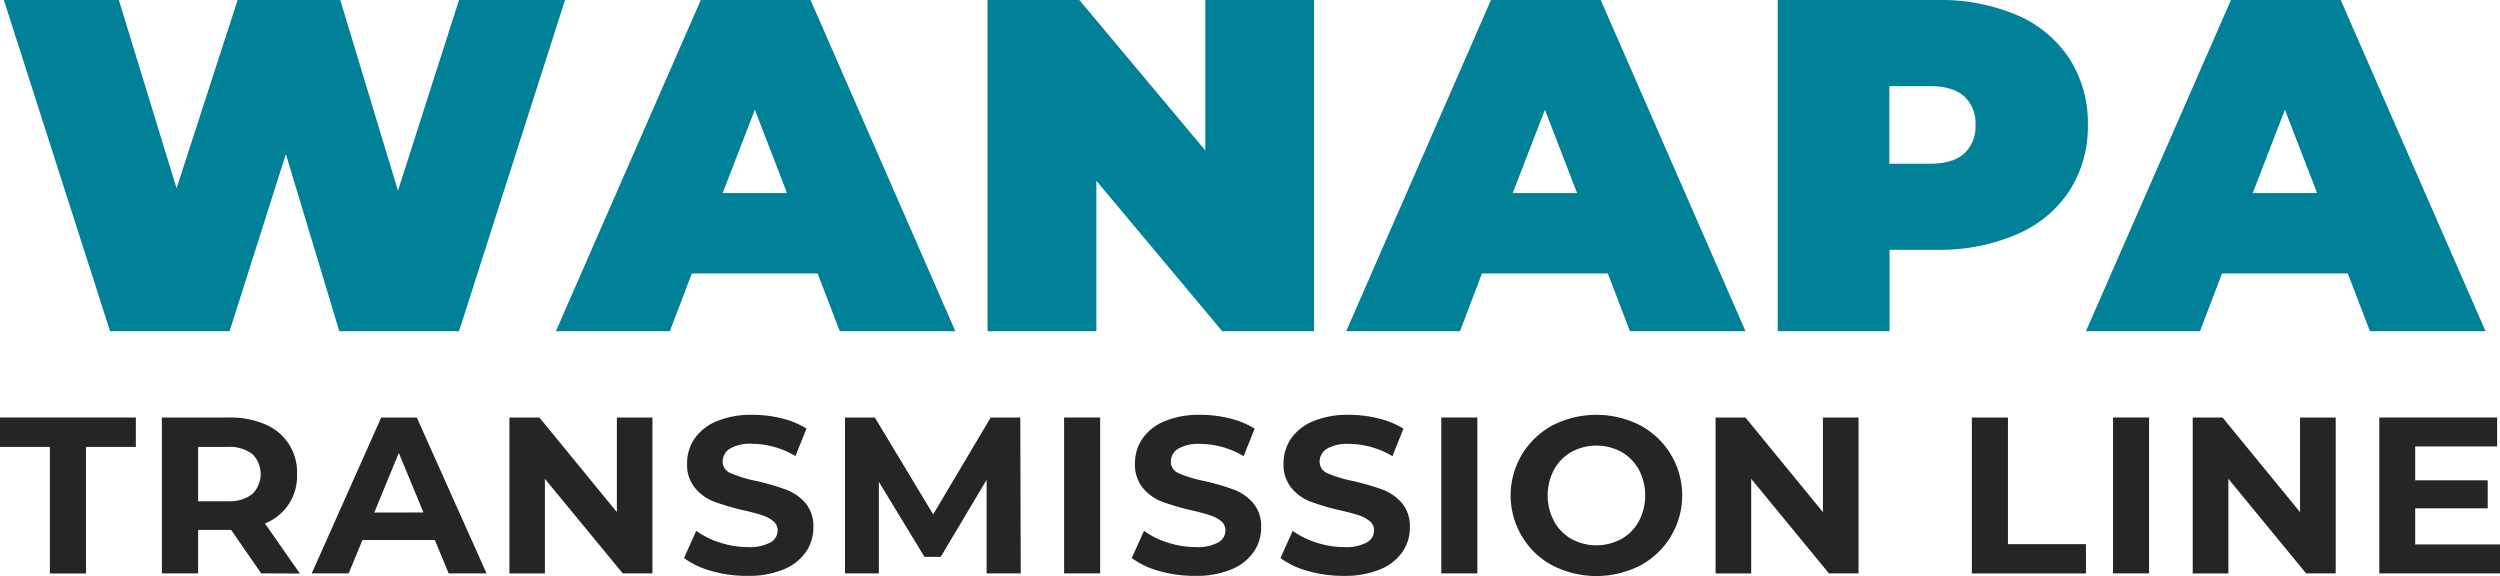
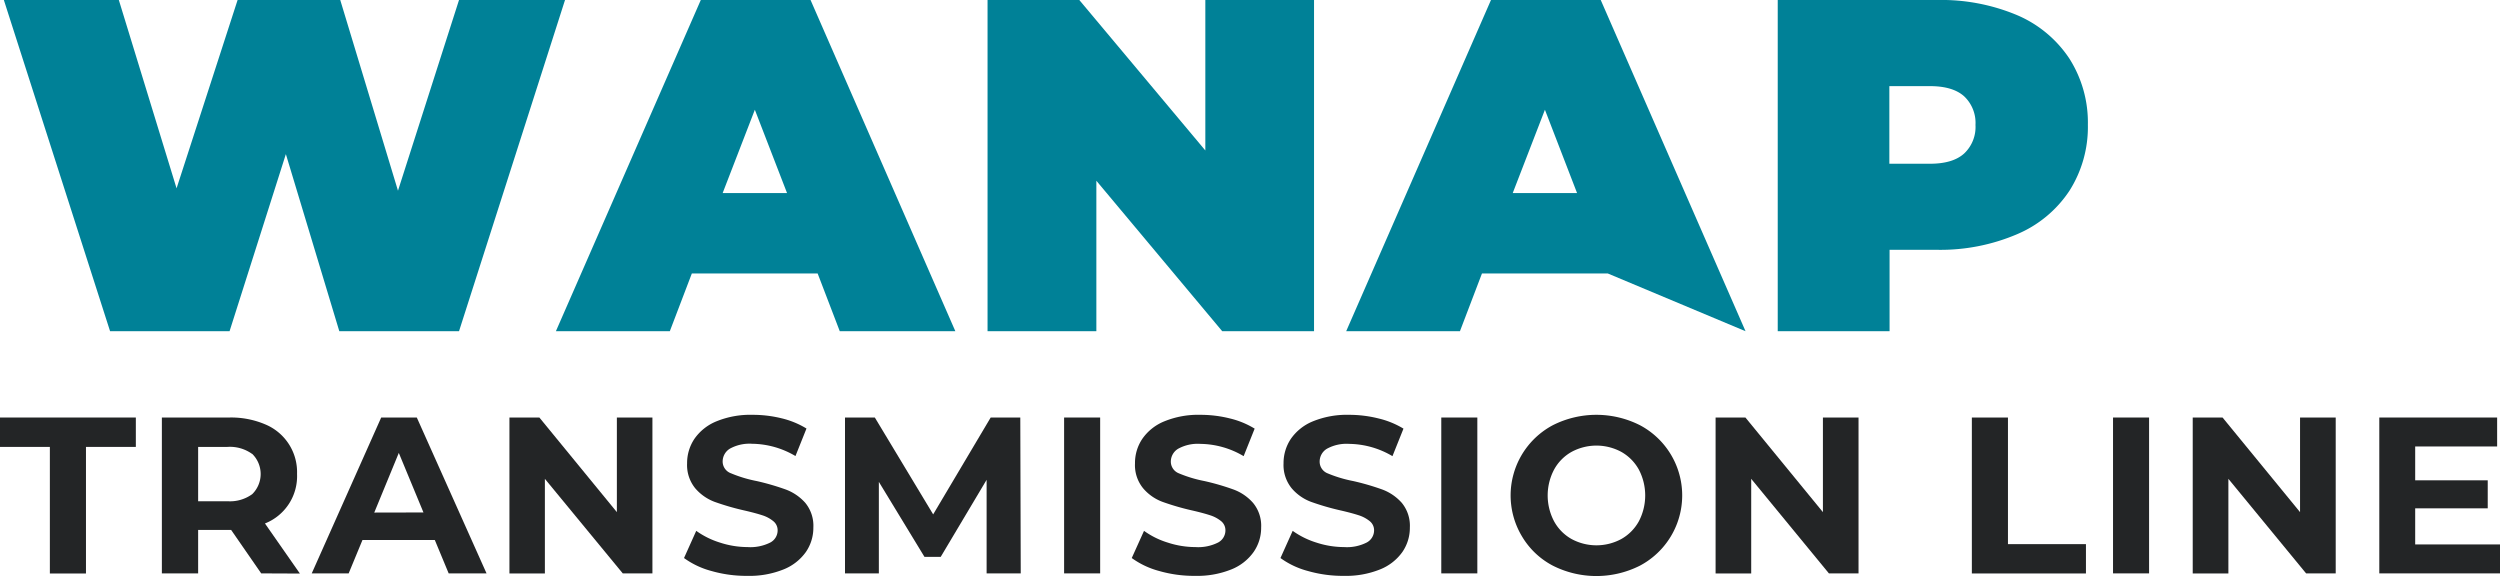
<svg xmlns="http://www.w3.org/2000/svg" viewBox="0 0 454.23 104.66">
  <defs>
    <style>.cls-1{fill:#008197;}.cls-2{fill:#232526;}</style>
  </defs>
  <g id="Layer_2" data-name="Layer 2">
    <g id="Layer_1-2" data-name="Layer 1">
      <path class="cls-1" d="M102.66,0,83.4,60.18H61.65L51.94,28,41.71,60.18H20L.7,0H21.59L32.08,34.22,43.17,0H61.82L72.31,34.65,83.4,0Z" />
      <path class="cls-1" d="M148.56,49.69H125.7l-4,10.49H101L127.33,0h19.94l26.31,60.18h-21ZM143,35.08l-5.85-15.14-5.85,15.14Z" />
      <path class="cls-1" d="M238.75,0V60.18H222.07L199.2,32.84V60.18H179.43V0H196.1L219,27.34V0Z" />
-       <path class="cls-1" d="M292.13,49.69H269.26l-4,10.49H244.59L270.9,0h19.94l26.31,60.18h-21Zm-5.59-14.61L280.7,19.94l-5.85,15.14Z" />
+       <path class="cls-1" d="M292.13,49.69H269.26l-4,10.49H244.59L270.9,0h19.94l26.31,60.18Zm-5.59-14.61L280.7,19.94l-5.85,15.14Z" />
      <path class="cls-1" d="M366.49,2.75A21.47,21.47,0,0,1,376,10.66a21.63,21.63,0,0,1,3.35,12,21.62,21.62,0,0,1-3.35,12,21.4,21.4,0,0,1-9.55,7.91A35.41,35.41,0,0,1,352,45.39h-8.68V60.18H323V0h29A35.57,35.57,0,0,1,366.49,2.75ZM356.86,27.9a6.61,6.61,0,0,0,2.07-5.2,6.63,6.63,0,0,0-2.07-5.21q-2.06-1.84-6.19-1.84h-7.39v14.1h7.39Q354.81,29.75,356.86,27.9Z" />
-       <path class="cls-1" d="M426.58,49.69H403.72l-4,10.49H379L405.35,0h19.94L451.6,60.18h-21ZM421,35.08l-5.85-15.14L409.3,35.08Z" />
      <path class="cls-2" d="M9.06,81.2H0V75.86H24.68V81.2H15.62v23H9.06Z" />
      <path class="cls-2" d="M47.46,104.18,42,96.29H36v7.89H29.41V75.86H41.67a15.78,15.78,0,0,1,6.53,1.25,9.38,9.38,0,0,1,5.77,9,9.23,9.23,0,0,1-5.83,9l6.35,9.1ZM45.8,82.47a6.9,6.9,0,0,0-4.49-1.27H36v9.87h5.34a6.85,6.85,0,0,0,4.49-1.29,5.13,5.13,0,0,0,0-7.31Z" />
      <path class="cls-2" d="M79,98.11H65.86l-2.51,6.07H56.64L69.26,75.86h6.47L88.4,104.18H81.52Zm-2.06-5L72.46,82.29,68,93.13Z" />
      <path class="cls-2" d="M118.54,75.86v28.32h-5.39L99,87v17.2H92.56V75.86H98l14.08,17.19V75.86Z" />
      <path class="cls-2" d="M129.28,103.75a15.06,15.06,0,0,1-5-2.36l2.22-4.94a15,15,0,0,0,4.33,2.14,16.26,16.26,0,0,0,5,.81,8,8,0,0,0,4.13-.83,2.49,2.49,0,0,0,1.33-2.2,2.11,2.11,0,0,0-.79-1.68,6,6,0,0,0-2-1.07c-.82-.27-1.94-.57-3.34-.89a46.21,46.21,0,0,1-5.3-1.54,8.6,8.6,0,0,1-3.54-2.47,6.68,6.68,0,0,1-1.48-4.53,7.91,7.91,0,0,1,1.34-4.47,9,9,0,0,1,4-3.17,16.25,16.25,0,0,1,6.57-1.18A21.85,21.85,0,0,1,142,76a15.6,15.6,0,0,1,4.53,1.86l-2,5a15.76,15.76,0,0,0-7.85-2.23,7.4,7.4,0,0,0-4.07.89,2.74,2.74,0,0,0-1.31,2.35A2.28,2.28,0,0,0,132.83,86a23.54,23.54,0,0,0,4.64,1.4,44.83,44.83,0,0,1,5.3,1.54,8.87,8.87,0,0,1,3.54,2.42,6.55,6.55,0,0,1,1.47,4.49,7.74,7.74,0,0,1-1.35,4.43,9.1,9.1,0,0,1-4.07,3.18,16.57,16.57,0,0,1-6.59,1.17A23,23,0,0,1,129.28,103.75Z" />
      <path class="cls-2" d="M179.26,104.18l0-17-8.34,14h-2.95l-8.29-13.63v16.63h-6.15V75.86h5.42l10.6,17.6L180,75.86h5.38l.08,28.32Z" />
      <path class="cls-2" d="M193.34,75.86h6.55v28.32h-6.55Z" />
      <path class="cls-2" d="M210.63,103.75a15.15,15.15,0,0,1-5-2.36l2.23-4.94a14.72,14.72,0,0,0,4.33,2.14,16.2,16.2,0,0,0,5,.81,8,8,0,0,0,4.13-.83,2.49,2.49,0,0,0,1.33-2.2,2.13,2.13,0,0,0-.78-1.68,6.08,6.08,0,0,0-2-1.07c-.82-.27-1.93-.57-3.33-.89a45.62,45.62,0,0,1-5.3-1.54,8.47,8.47,0,0,1-3.54-2.47,6.63,6.63,0,0,1-1.48-4.53,7.83,7.83,0,0,1,1.34-4.47,8.94,8.94,0,0,1,4-3.17,16.25,16.25,0,0,1,6.57-1.18,21.79,21.79,0,0,1,5.3.65,15.48,15.48,0,0,1,4.53,1.86l-2,5a15.71,15.71,0,0,0-7.85-2.23,7.36,7.36,0,0,0-4.06.89,2.73,2.73,0,0,0-1.32,2.35A2.29,2.29,0,0,0,214.19,86a23.41,23.41,0,0,0,4.63,1.4,43.72,43.72,0,0,1,5.3,1.54,8.73,8.73,0,0,1,3.54,2.42,6.5,6.5,0,0,1,1.48,4.49,7.67,7.67,0,0,1-1.36,4.43,9.07,9.07,0,0,1-4.06,3.18,16.65,16.65,0,0,1-6.6,1.17A23,23,0,0,1,210.63,103.75Z" />
      <path class="cls-2" d="M237.65,103.75a15,15,0,0,1-5-2.36l2.22-4.94a15,15,0,0,0,4.33,2.14,16.22,16.22,0,0,0,5,.81,7.92,7.92,0,0,0,4.12-.83,2.5,2.5,0,0,0,1.34-2.2,2.11,2.11,0,0,0-.79-1.68,6.12,6.12,0,0,0-2-1.07c-.83-.27-1.94-.57-3.34-.89a46.21,46.21,0,0,1-5.3-1.54,8.53,8.53,0,0,1-3.54-2.47,6.68,6.68,0,0,1-1.48-4.53,7.91,7.91,0,0,1,1.34-4.47,9,9,0,0,1,4-3.17,16.33,16.33,0,0,1,6.58-1.18,21.91,21.91,0,0,1,5.3.65A15.72,15.72,0,0,1,255,77.88l-2,5a15.76,15.76,0,0,0-7.85-2.23,7.4,7.4,0,0,0-4.07.89,2.72,2.72,0,0,0-1.31,2.35A2.28,2.28,0,0,0,241.21,86a23.54,23.54,0,0,0,4.64,1.4,44.83,44.83,0,0,1,5.3,1.54,8.87,8.87,0,0,1,3.54,2.42,6.55,6.55,0,0,1,1.47,4.49,7.74,7.74,0,0,1-1.35,4.43,9.1,9.1,0,0,1-4.07,3.18,16.6,16.6,0,0,1-6.59,1.17A23.09,23.09,0,0,1,237.65,103.75Z" />
      <path class="cls-2" d="M261.87,75.86h6.55v28.32h-6.55Z" />
      <path class="cls-2" d="M282.11,102.76a14.12,14.12,0,0,1-5.54-5.24,14.45,14.45,0,0,1,5.54-20.25,17.54,17.54,0,0,1,15.88,0,14.44,14.44,0,0,1,0,25.49,17.54,17.54,0,0,1-15.88,0Zm12.48-4.83a8.27,8.27,0,0,0,3.18-3.22,10.14,10.14,0,0,0,0-9.38,8.27,8.27,0,0,0-3.18-3.22,9.5,9.5,0,0,0-9.06,0,8.18,8.18,0,0,0-3.17,3.22,10.06,10.06,0,0,0,0,9.38,8.18,8.18,0,0,0,3.17,3.22,9.5,9.5,0,0,0,9.06,0Z" />
      <path class="cls-2" d="M337.68,75.86v28.32H332.3L318.18,87v17.2h-6.47V75.86h5.42l14.08,17.19V75.86Z" />
      <path class="cls-2" d="M358.27,75.86h6.56v23H379v5.34H358.27Z" />
      <path class="cls-2" d="M383.92,75.86h6.55v28.32h-6.55Z" />
      <path class="cls-2" d="M424.38,75.86v28.32H419L404.88,87v17.2H398.4V75.86h5.42L417.9,93.05V75.86Z" />
      <path class="cls-2" d="M454.23,98.92v5.26H432.3V75.86h21.41v5.26H438.82v6.15H452v5.09H438.82v6.56Z" />
    </g>
  </g>
</svg>